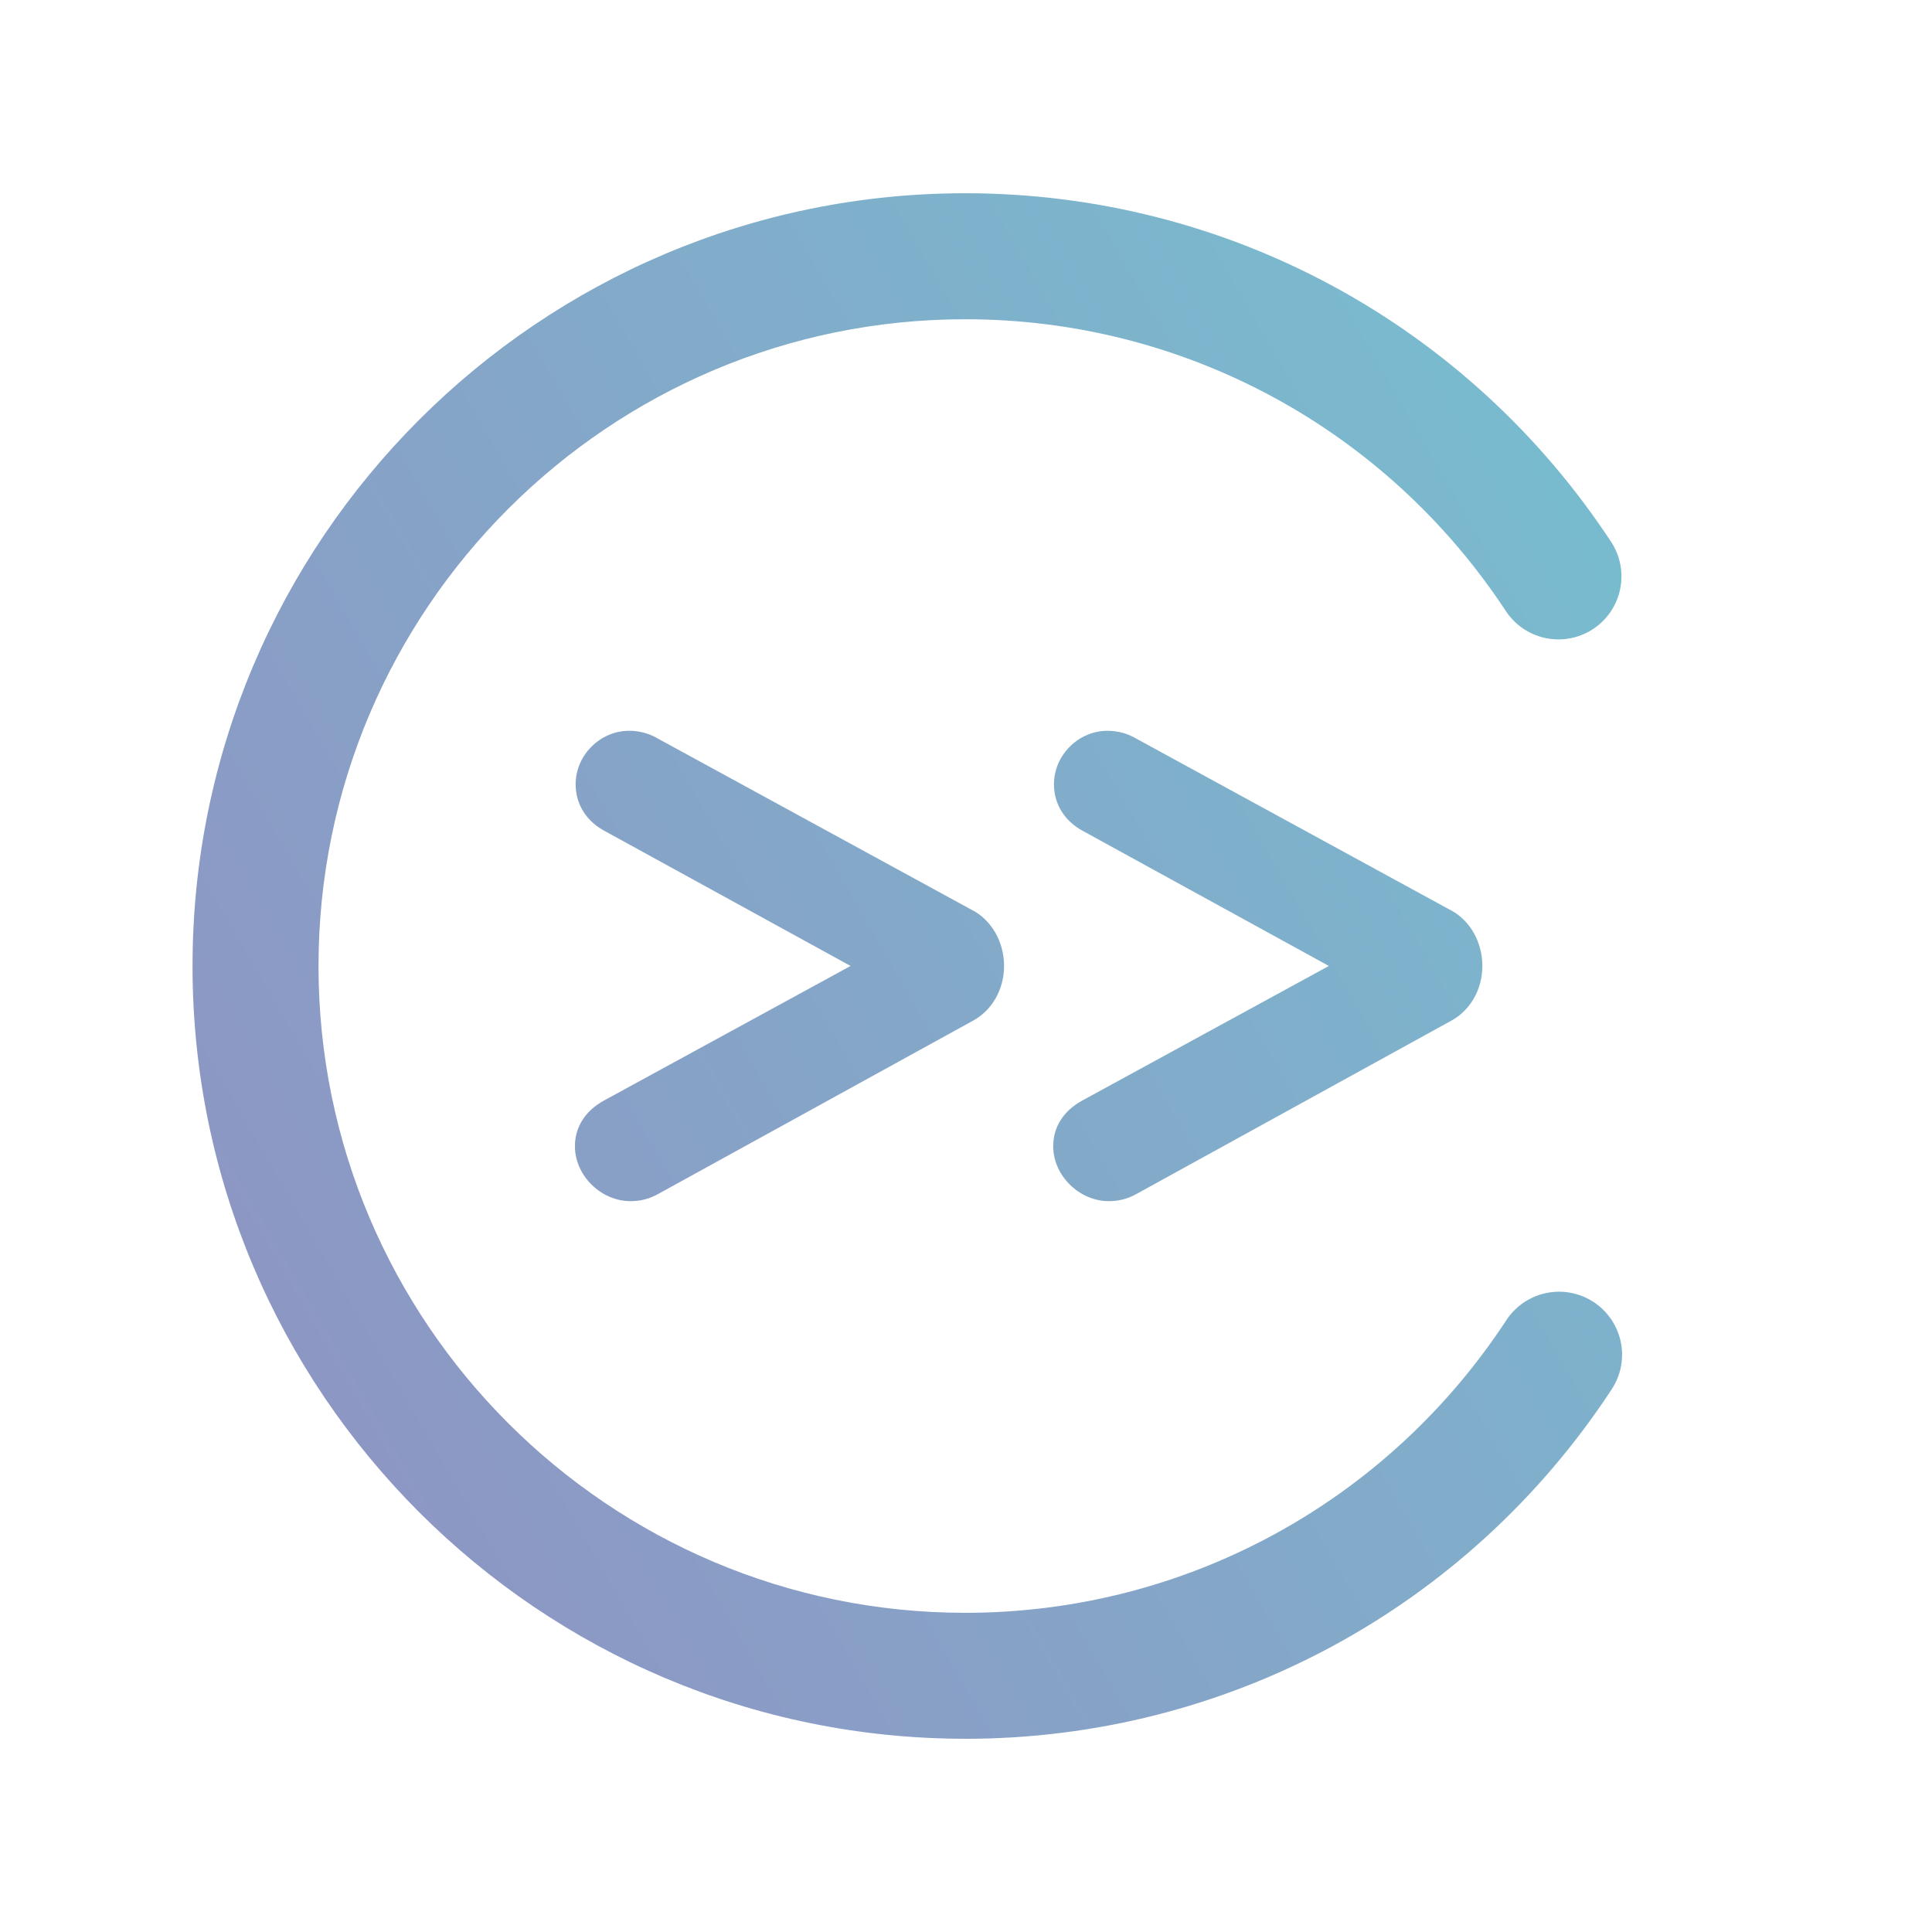
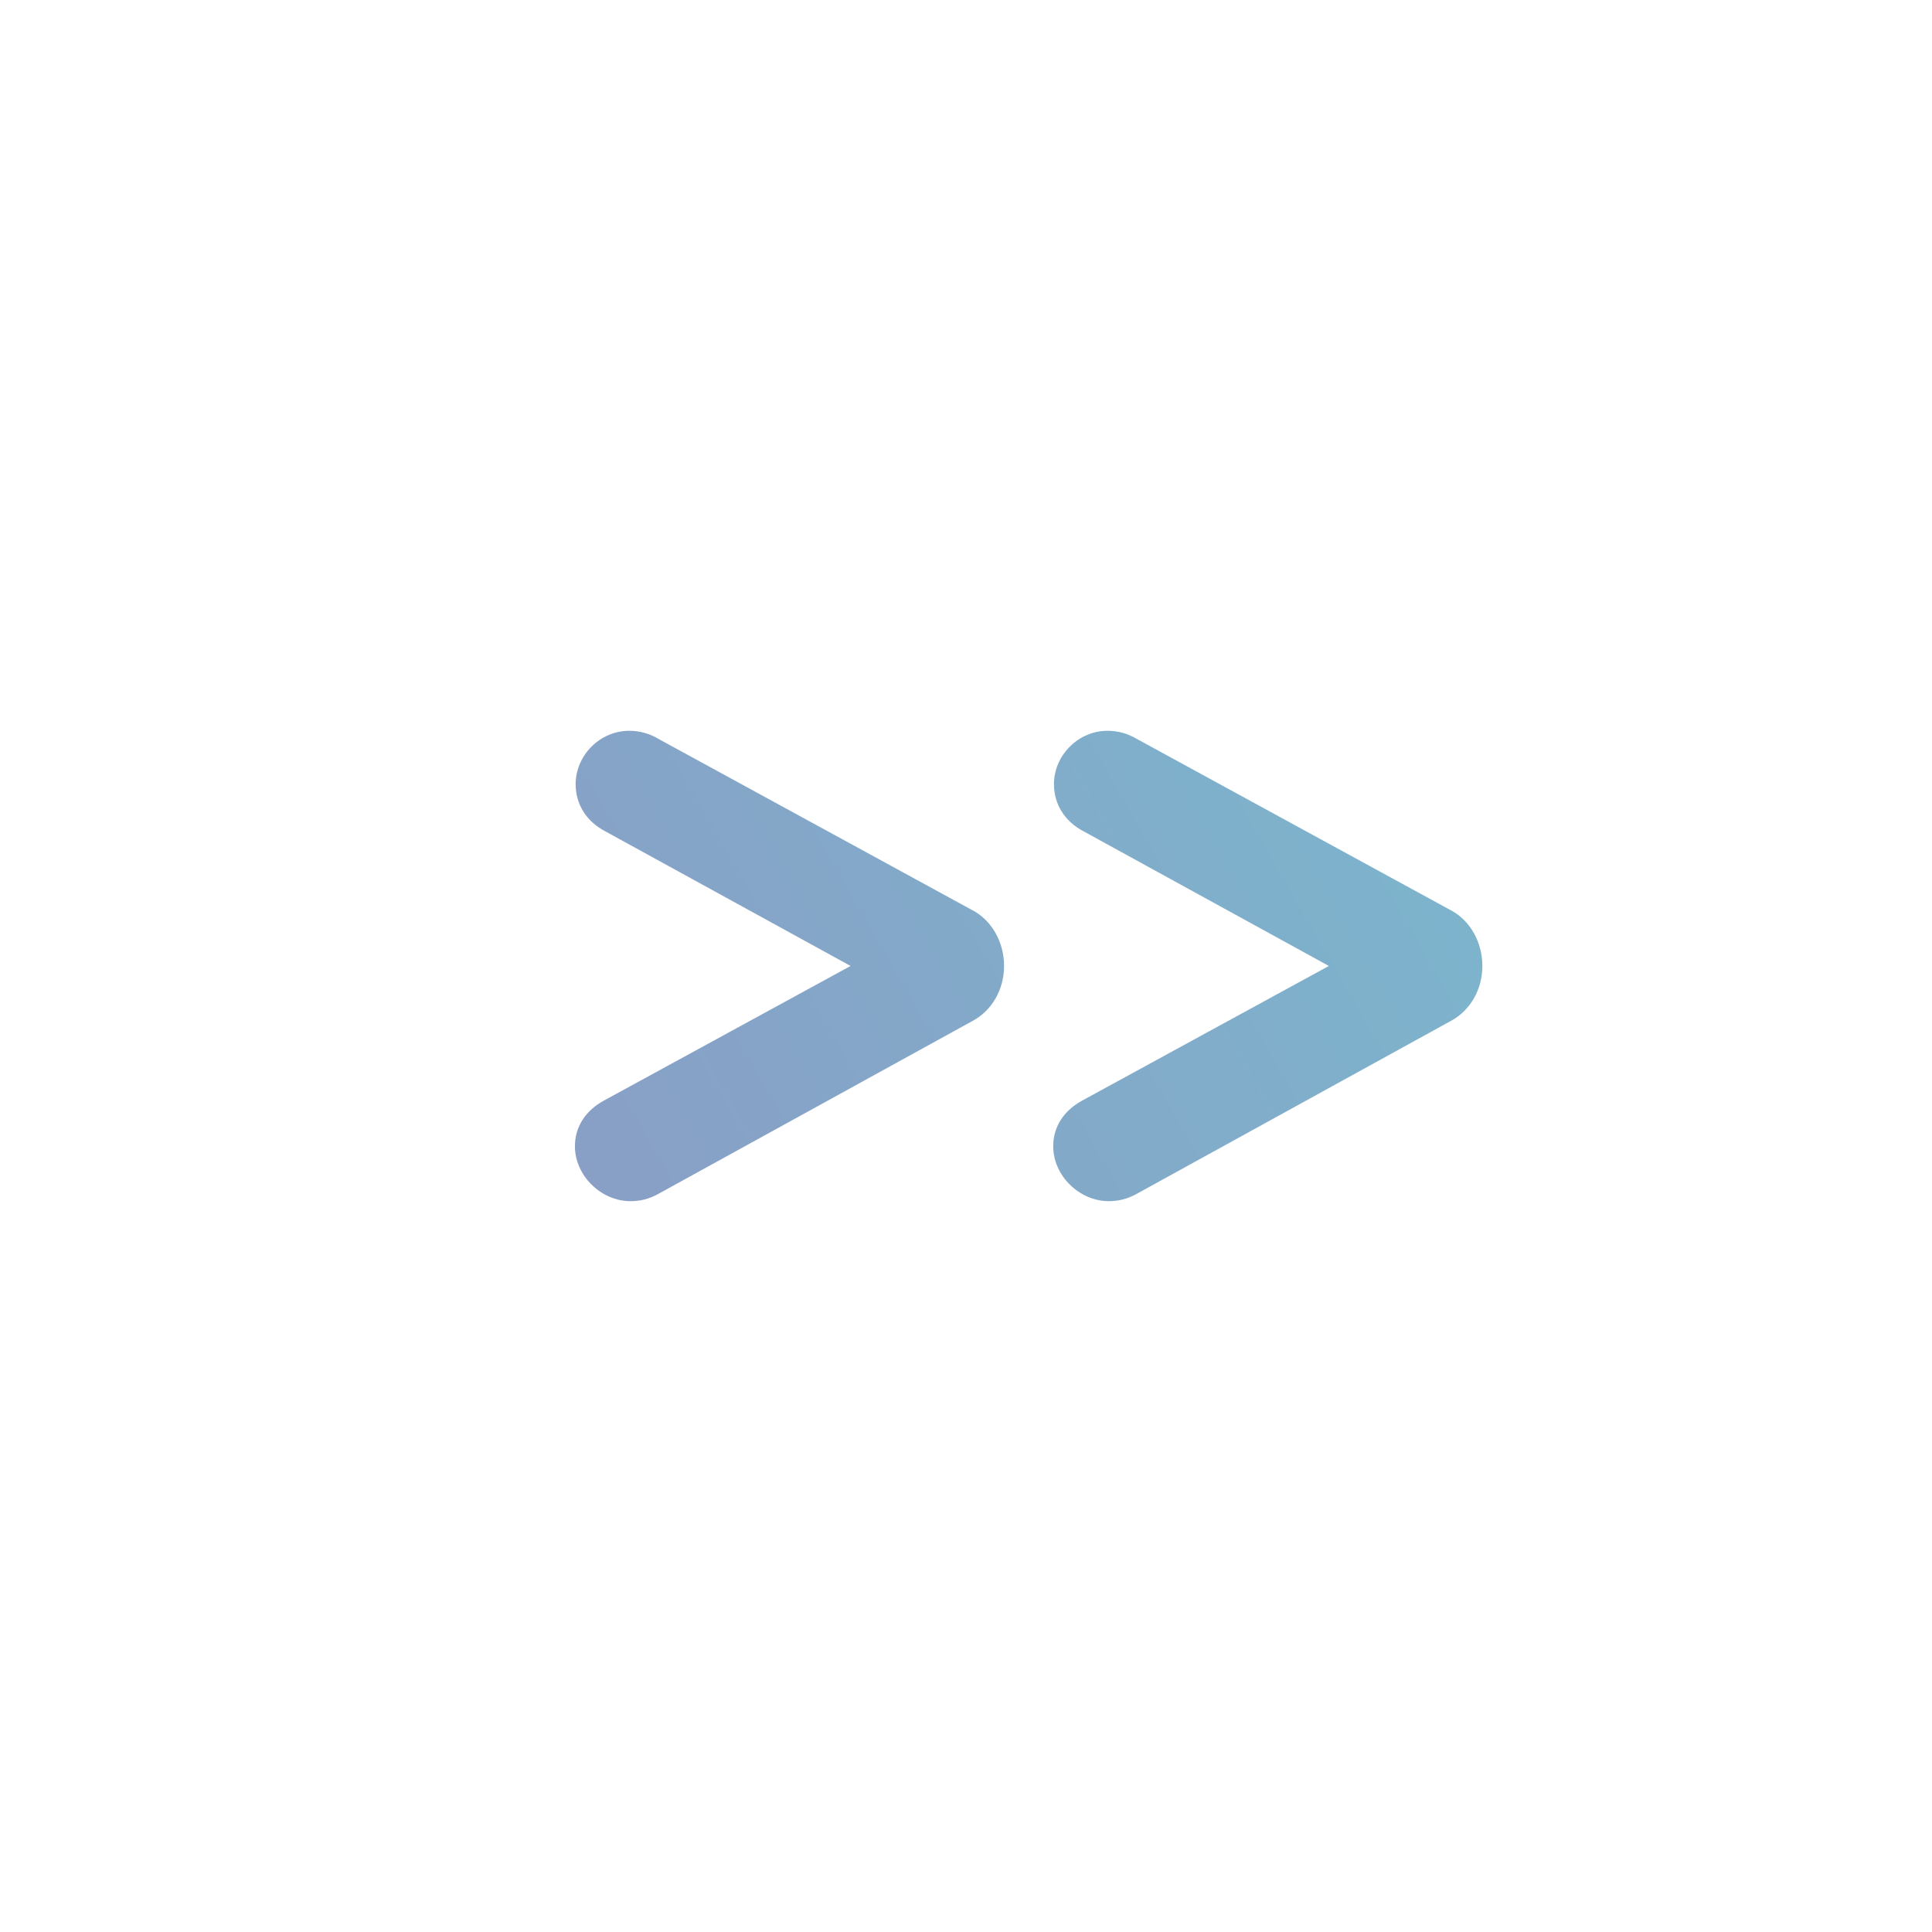
<svg xmlns="http://www.w3.org/2000/svg" width="200" height="200">
  <defs>
    <clipPath id="a">
      <path d="M109 75h45v50h-45zm0 0" />
    </clipPath>
    <clipPath id="b">
      <path d="m150.16 94.215-32.469-17.719a5.87 5.87 0 0 0-3.054-.844c-3 0-5.532 2.532-5.532 5.532 0 2.074 1.122 3.855 3.06 4.87l25.397 13.942-25.55 13.945c-1.926 1.063-2.985 2.739-2.985 4.72 0 3.026 2.688 5.683 5.758 5.683 1.024 0 1.961-.242 2.852-.739l32.496-17.886c2.047-1.07 3.32-3.262 3.32-5.723 0-2.46-1.266-4.726-3.293-5.785zm0 0" />
    </clipPath>
    <clipPath id="d">
-       <path d="M59 75h45v50H59zm0 0" />
+       <path d="M59 75h45v50H59m0 0" />
    </clipPath>
    <clipPath id="e">
      <path d="m100.645 94.215-32.47-17.719a5.86 5.86 0 0 0-3.054-.844c-2.996 0-5.531 2.532-5.531 5.532 0 2.078 1.12 3.855 3.062 4.87l25.399 13.942L62.5 113.941c-1.926 1.063-2.984 2.739-2.984 4.72 0 3.026 2.691 5.683 5.757 5.683 1.028 0 1.961-.242 2.852-.739l32.496-17.886c2.047-1.07 3.32-3.266 3.32-5.723s-1.27-4.726-3.296-5.785zm0 0" />
    </clipPath>
    <clipPath id="g">
      <path d="M19 20h149v160H19zm0 0" />
    </clipPath>
    <clipPath id="h">
-       <path d="M99.926 179.996c-44.11 0-79.996-35.887-79.996-79.996 0-44.11 35.886-79.996 79.996-79.996 27.043 0 52.058 13.527 66.922 36.187a6.522 6.522 0 0 1-10.906 7.152C143.5 44.376 122.558 33.048 99.925 33.048c-36.918 0-66.953 30.035-66.953 66.953 0 36.922 30.035 66.957 66.953 66.957 22.633 0 43.574-11.328 56.015-30.297a6.525 6.525 0 0 1 9.032-1.875 6.517 6.517 0 0 1 1.875 9.028C151.988 166.472 126.968 180 99.926 180zm0 0" />
-     </clipPath>
+       </clipPath>
    <linearGradient id="c" gradientUnits="userSpaceOnUse" x1="-93.17" y1="862.23" x2="1118.23" y2="162.83" gradientTransform="scale(.195)">
      <stop offset="0" style="stop-color:#948ac0;stop-opacity:1" />
      <stop offset="1" style="stop-color:#72c8d2;stop-opacity:1" />
    </linearGradient>
    <linearGradient id="f" gradientUnits="userSpaceOnUse" x1="-93.17" y1="862.23" x2="1118.23" y2="162.83" gradientTransform="scale(.195)">
      <stop offset="0" style="stop-color:#948ac0;stop-opacity:1" />
      <stop offset="1" style="stop-color:#72c8d2;stop-opacity:1" />
    </linearGradient>
    <linearGradient id="i" gradientUnits="userSpaceOnUse" x1="-93.17" y1="862.23" x2="1118.23" y2="162.83" gradientTransform="scale(.195)">
      <stop offset="0" style="stop-color:#948ac0;stop-opacity:1" />
      <stop offset="1" style="stop-color:#72c8d2;stop-opacity:1" />
    </linearGradient>
  </defs>
  <g clip-path="url(#a)">
    <g clip-path="url(#b)">
      <path style="stroke:none;fill-rule:nonzero;fill:url(#c)" d="M.102.102h199.796v199.796H.102zm0 0" />
    </g>
  </g>
  <g clip-path="url(#d)">
    <g clip-path="url(#e)">
      <path style="stroke:none;fill-rule:nonzero;fill:url(#f)" d="M.102.102h199.796v199.796H.102zm0 0" />
    </g>
  </g>
  <g clip-path="url(#g)">
    <g clip-path="url(#h)">
      <path style="stroke:none;fill-rule:nonzero;fill:url(#i)" d="M.102.102h199.796v199.796H.102zm0 0" />
    </g>
  </g>
</svg>